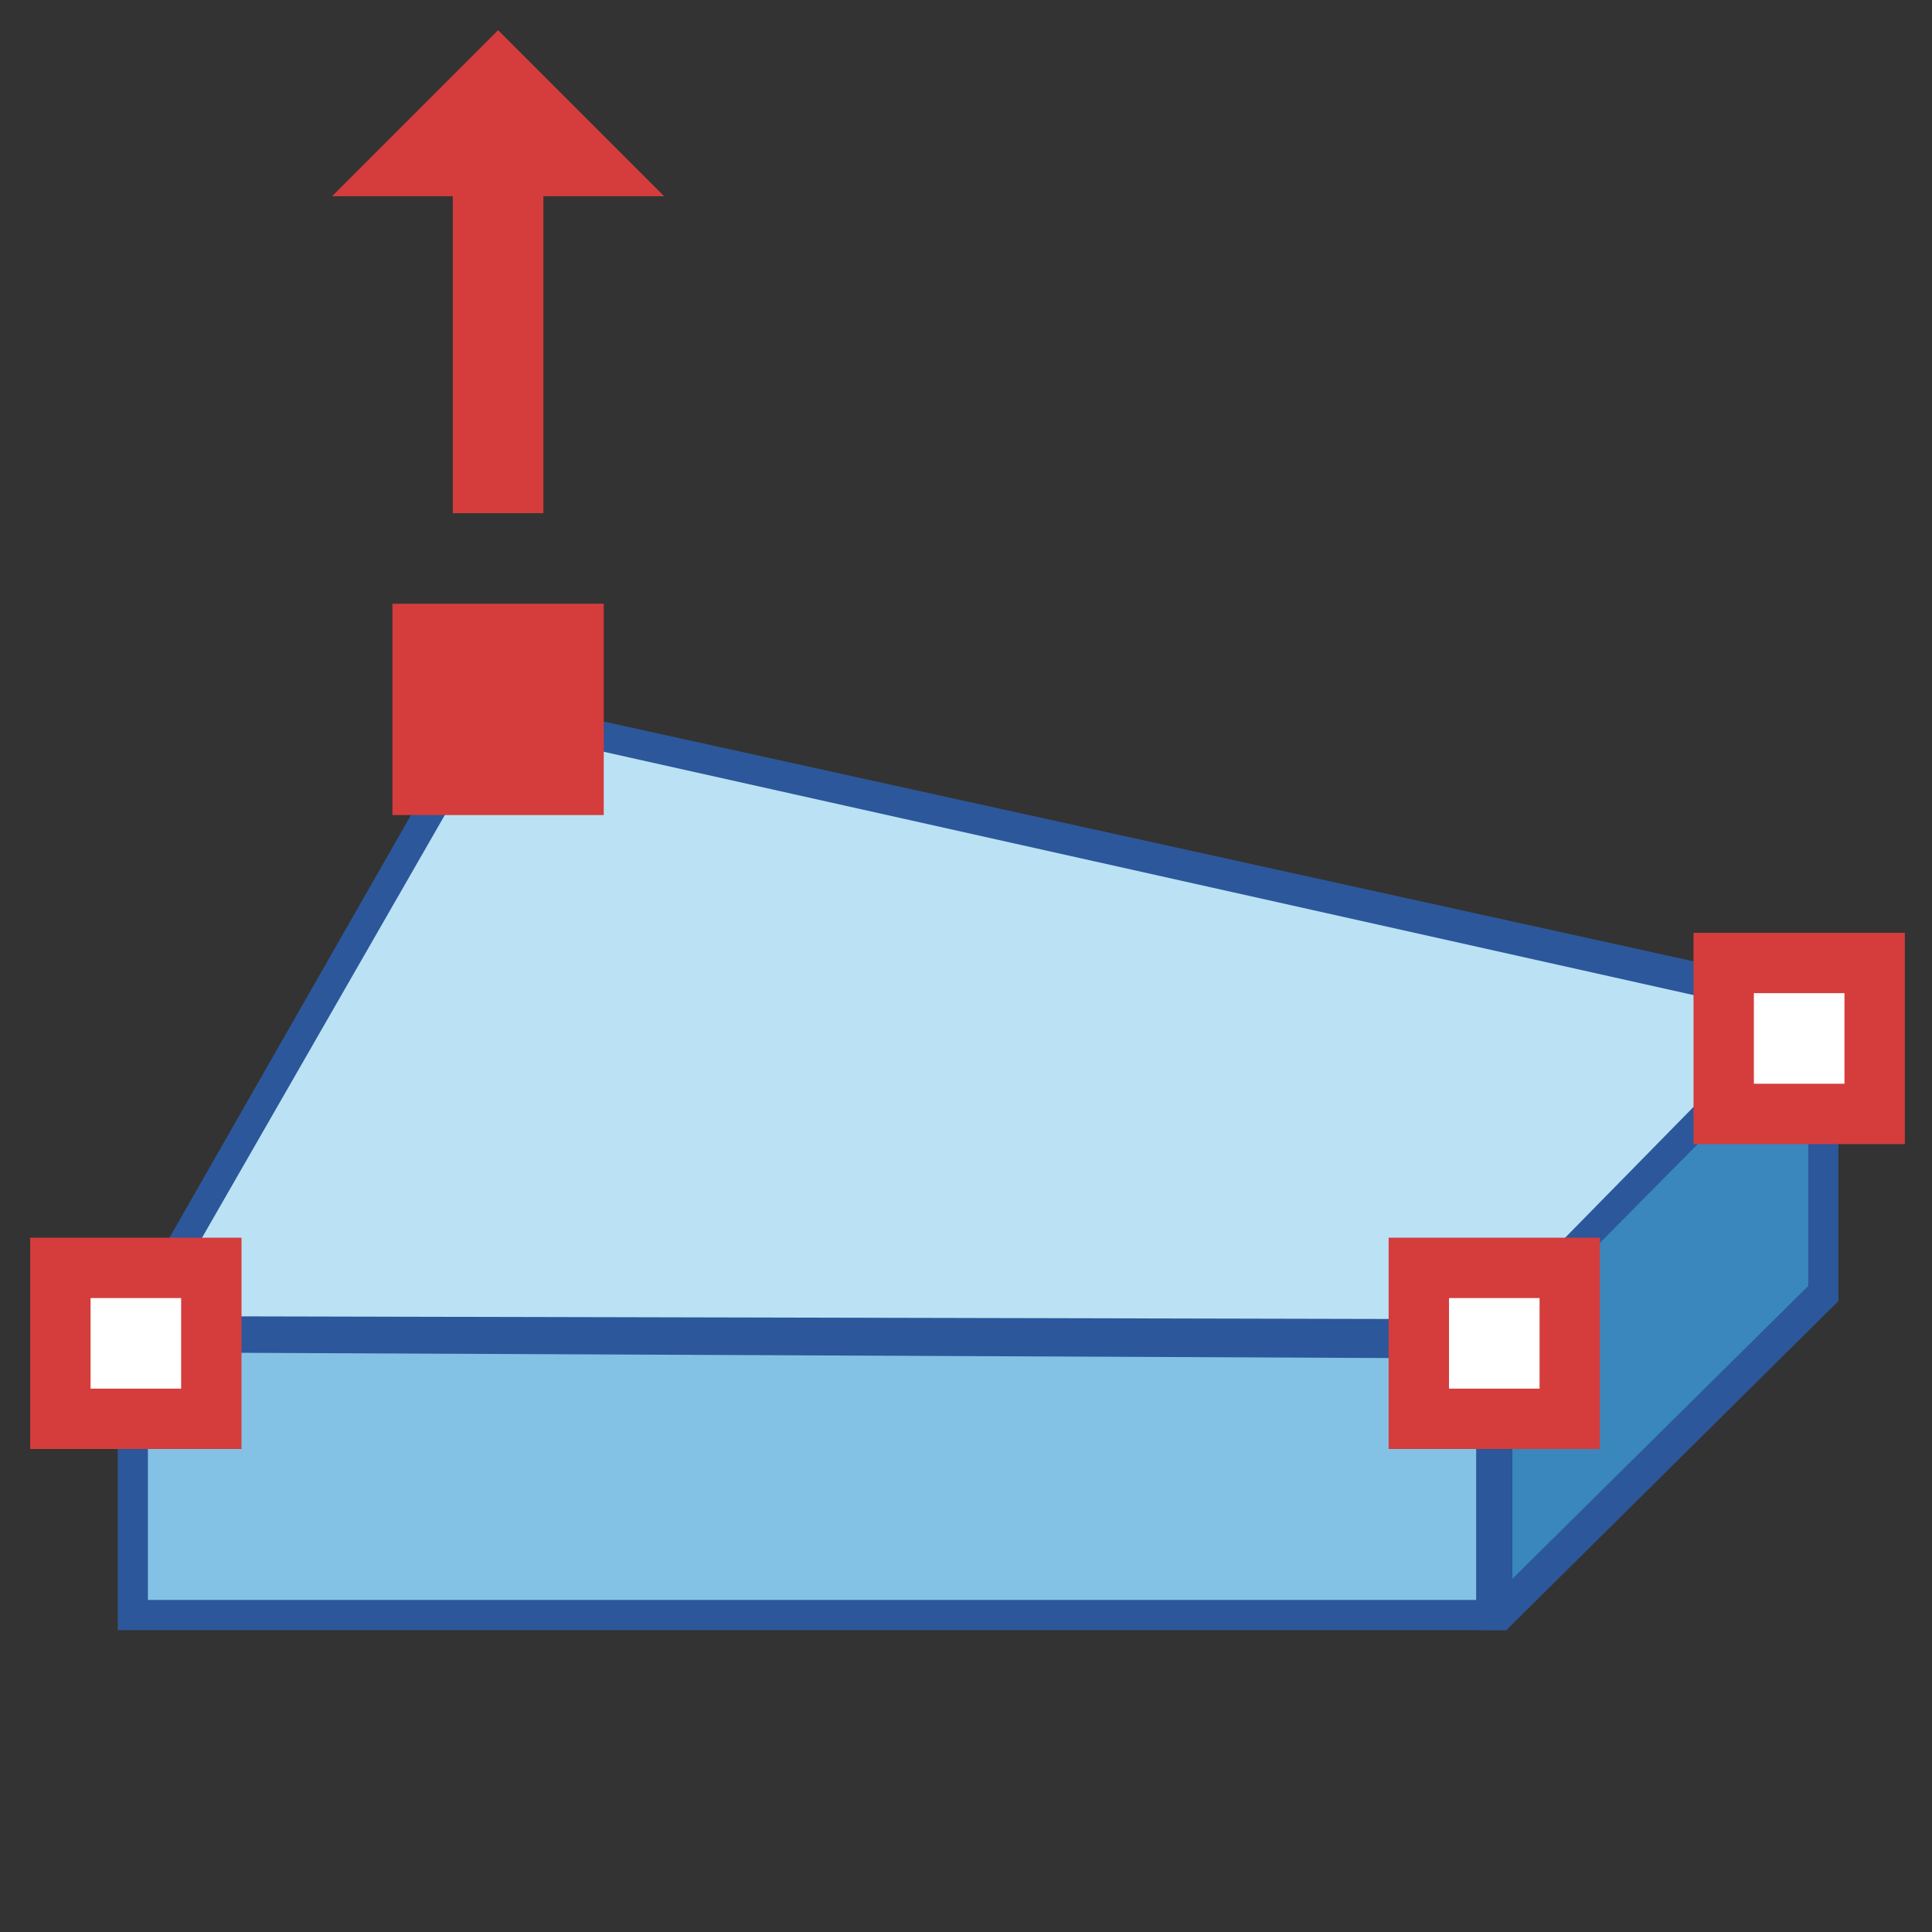
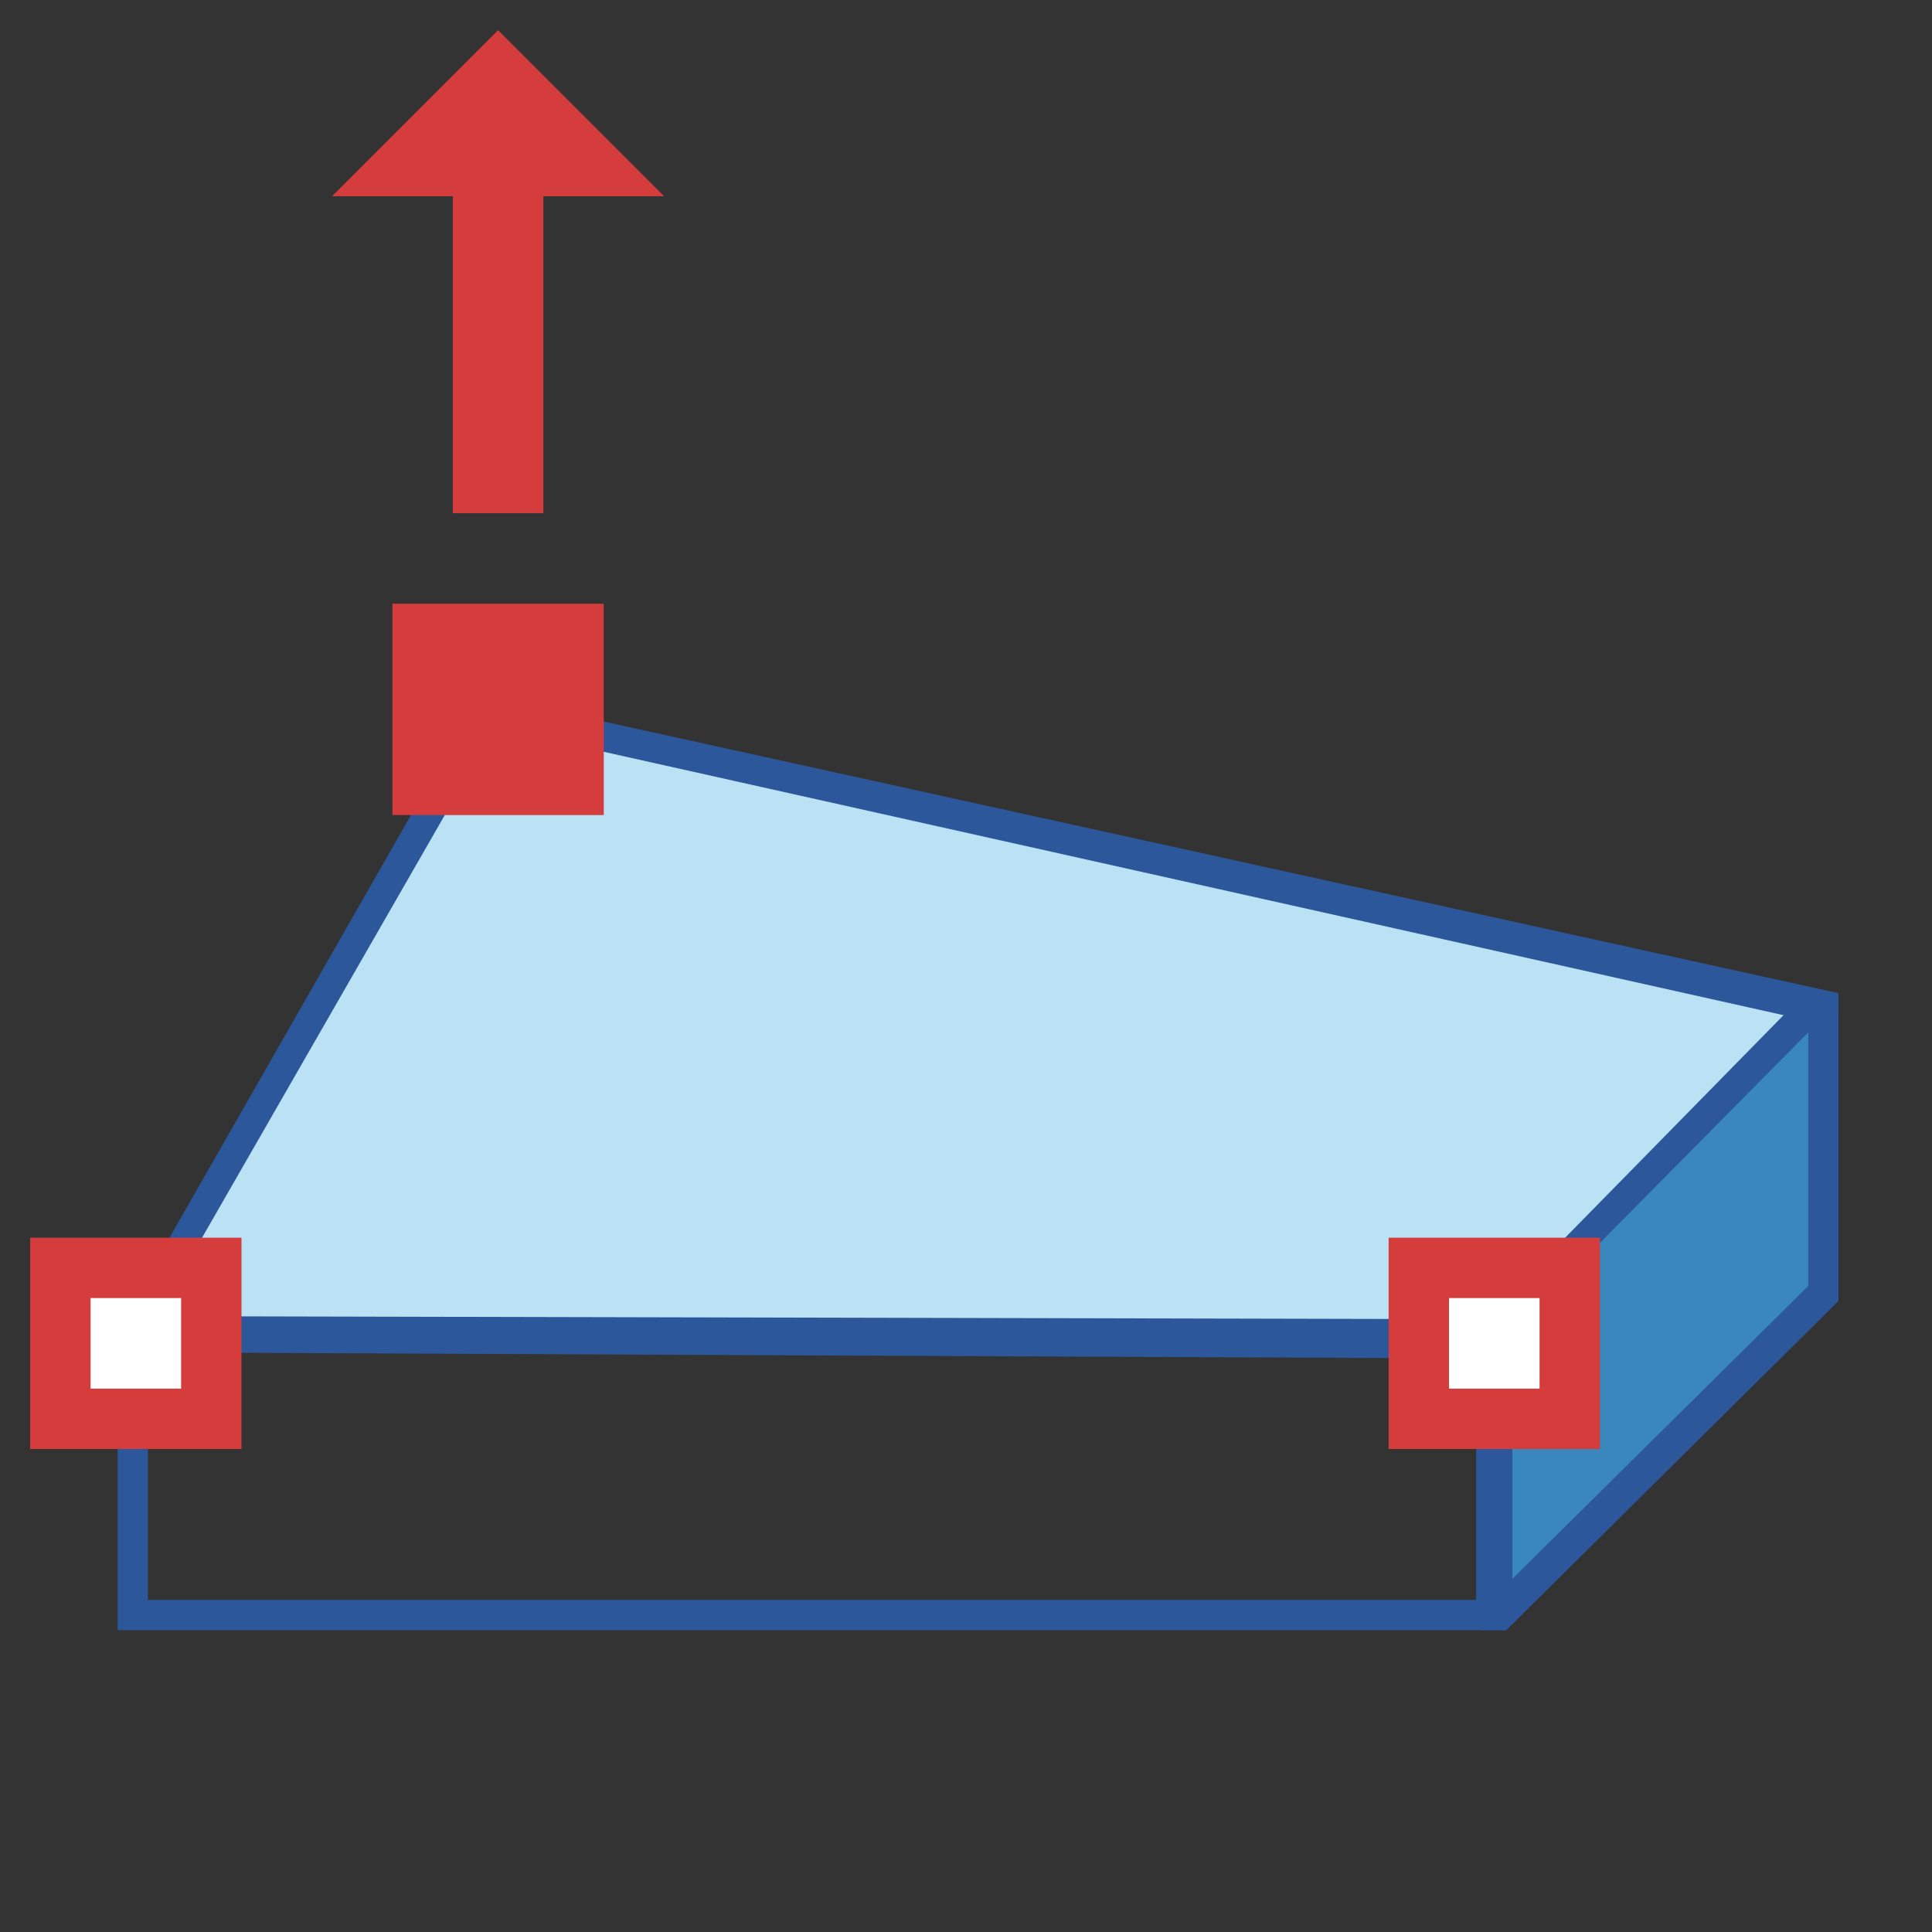
<svg xmlns="http://www.w3.org/2000/svg" version="1.1" id="Layer_1" x="0px" y="0px" viewBox="0 0 64 64" style="enable-background:new 0 0 64 64;" xml:space="preserve">
  <rect x="0" y="0" width="64" height="64" fill="#333333" stroke="none" />
  <style type="text/css">
	.st0{fill:#83C2E5;}
	.st1{fill:#2C579A;}
	.st2{fill:#BAE2F4;}
	.st3{fill:#3987BC;}
	.st4{fill:#D43D3C;}
	.st5{fill:#FFFFFF;}
	.st6{fill:none;stroke:#D43D3C;stroke-width:3;stroke-miterlimit:10;}
</style>
  <g>
    <g>
      <g>
-         <polygon class="st0" points="4.4,53.5 4.4,44.3 49.4,44.5 49.4,53.5    " />
        <g>
-           <path class="st1" d="M4.9,44.8l44,0.2v8h-44L4.9,44.8 M4.2,43.8L3.9,44l0,10h46V44L4.2,43.8L4.2,43.8z" />
+           <path class="st1" d="M4.9,44.8l44,0.2v8h-44L4.9,44.8 L3.9,44l0,10h46V44L4.2,43.8L4.2,43.8z" />
        </g>
      </g>
      <g>
        <polygon class="st2" points="4.4,44.1 16.1,23.6 60.4,33.4 60.4,33.5 49.5,44.2    " />
        <g>
          <path class="st1" d="M16.4,24.1l43,9.6l-10.1,10L5.2,43.6L16.4,24.1 M15.9,23l-12,21l0,0.6l45.9,0.1l11.1-11.1l0-0.7L15.9,23      L15.9,23z" />
        </g>
      </g>
      <g>
        <polygon class="st3" points="49.6,53.5 49.6,44 59.9,33.5 60.4,33.5 60.4,42.9 49.7,53.5    " />
        <g>
          <path class="st1" d="M59.9,34.2l0,8.4l-9.8,9.7v-8.2L59.9,34.2 M60.9,33h-1.2L49.1,43.8V54h0.8l11-10.9L60.9,33L60.9,33z" />
        </g>
      </g>
    </g>
    <rect x="13" y="20" class="st4" width="7" height="7" />
    <g>
      <rect x="2" y="42" class="st5" width="5" height="5" />
      <path class="st4" d="M6,43v3H3v-3H6 M8,41H1v7h7V41L8,41z" />
    </g>
    <g>
      <rect x="47" y="42" class="st5" width="5" height="5" />
      <path class="st4" d="M51,43v3h-3v-3H51 M53,41h-7v7h7V41L53,41z" />
    </g>
    <g>
-       <rect x="57.1" y="31.9" class="st5" width="5" height="5" />
-       <path class="st4" d="M61.1,32.9v3h-3v-3H61.1 M63.1,30.9h-7v7h7V30.9L63.1,30.9z" />
-     </g>
+       </g>
    <g>
      <g>
        <line class="st6" x1="16.5" y1="17" x2="16.5" y2="5.7" />
        <g>
          <polygon class="st4" points="11,6.5 22,6.5 16.5,1     " />
        </g>
      </g>
    </g>
  </g>
</svg>